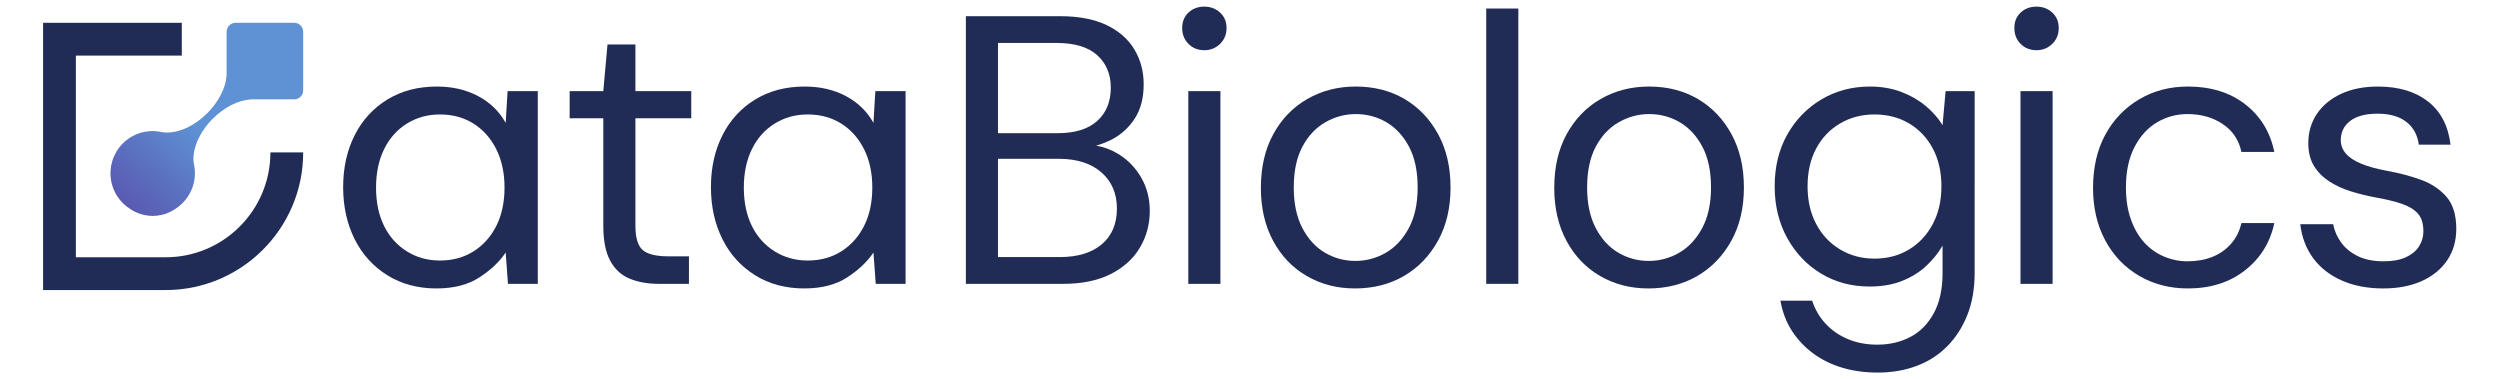
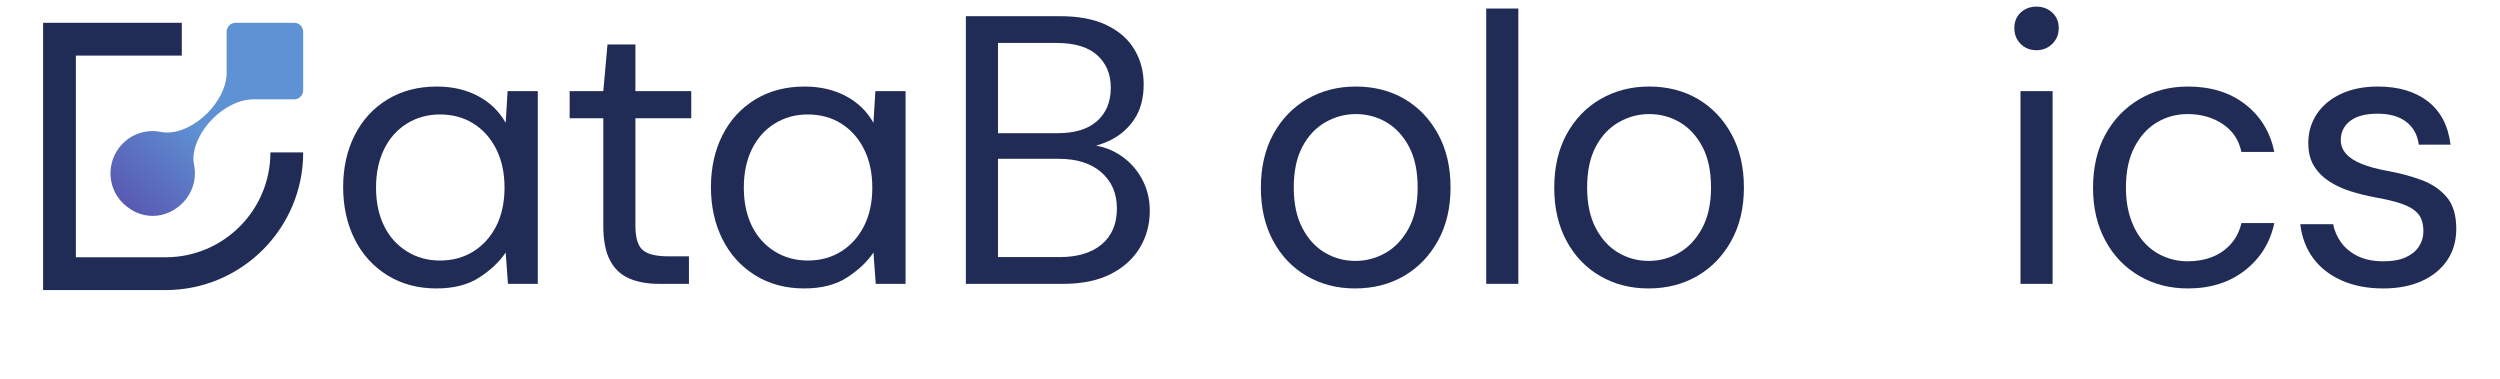
<svg xmlns="http://www.w3.org/2000/svg" xmlns:ns1="http://sodipodi.sourceforge.net/DTD/sodipodi-0.dtd" xmlns:ns2="http://www.inkscape.org/namespaces/inkscape" version="1.1" id="svg2" width="1933.333" height="293.173" viewBox="0 0 1933.333 293.173" ns1:docname="DB_Logo_Primary_Blue.eps">
  <defs id="defs6">
    <clipPath clipPathUnits="userSpaceOnUse" id="clipPath44">
      <path d="m 971.398,1430.61 c 74.572,0 160.972,41.88 231.112,112.03 64.69,64.65 106.24,145.13 111.59,215.83 0.03,0.39 0.08,0.78 0.14,1.16 l 0.13,0.82 c 0.1,0.58 0.16,1.18 0.18,1.77 l 0.14,3.48 v 249.28 c 0,28.78 23.33,52.11 52.1,52.11 h 339.97 c 28.78,0 52.1,-23.33 52.1,-52.11 v -339.97 c 0,-28.77 -23.32,-52.1 -52.1,-52.1 h -252 l -0.4,-0.49 c -71.8,-3.96 -153.83,-45.59 -219.97,-111.68 -83.02,-83.02 -126.55,-191.77 -107.85,-270.49 l 0.47,-2.21 C 1146.85,1127 1089.8,1019.07 985.133,969.07 c -30.488,-14.609 -64.707,-22.32 -99.028,-22.32 -34.937,0 -69.851,7.98 -100.957,23.109 -76.078,36.961 -127.394,103.891 -140.785,183.581 -13.121,78.12 12.453,158.15 68.391,214.07 46.105,46.13 107.504,71.53 172.906,71.53 19.274,0 38.742,-3.05 57.199,-6.7 8.676,-2.16 28.539,-1.73 28.539,-1.73 z" id="path42" />
    </clipPath>
    <linearGradient x1="0" y1="0" x2="1" y2="0" gradientUnits="userSpaceOnUse" gradientTransform="matrix(847.34,897.183,897.183,-847.34,571.458,822.9)" spreadMethod="pad" id="linearGradient54">
      <stop style="stop-opacity:1;stop-color:#5957b0" offset="0" id="stop46" />
      <stop style="stop-opacity:1;stop-color:#5957b0" offset="0.173" id="stop48" />
      <stop style="stop-opacity:1;stop-color:#5e92d4" offset="0.703" id="stop50" />
      <stop style="stop-opacity:1;stop-color:#5e92d4" offset="1" id="stop52" />
    </linearGradient>
  </defs>
  <ns1:namedview id="namedview4" pagecolor="#ffffff" bordercolor="#000000" borderopacity="0.25" ns2:showpageshadow="2" ns2:pageopacity="0.0" ns2:pagecheckerboard="0" ns2:deskcolor="#d1d1d1" />
  <g id="g8" ns2:groupmode="layer" ns2:label="ink_ext_XXXXXX" transform="matrix(1.333,0,0,-1.333,0,293.173)">
    <g id="g10" transform="scale(0.1)">
      <path d="m 2552.08,687.898 c 73.92,0 138.98,17.762 195.23,53.262 56.19,35.488 100.16,84.629 132.01,147.488 31.77,62.872 47.66,137.172 47.66,222.962 0,84.31 -15.89,158.26 -47.66,221.84 -31.85,63.59 -75.82,113.16 -132.01,148.65 -56.25,35.5 -121.31,53.22 -195.23,53.22 -70.98,0 -135,-17.72 -191.9,-53.22 -56.94,-35.49 -100.92,-85.06 -132.01,-148.65 -31.05,-63.58 -46.58,-137.53 -46.58,-221.84 0,-85.79 15.53,-160.09 46.58,-222.962 31.09,-62.859 75.07,-112 132.01,-147.488 56.9,-35.5 120.92,-53.262 191.9,-53.262 z m -19.96,-161.937 c -107.96,0 -202.99,25.527 -285.06,76.551 -82.08,51.019 -145.33,120.879 -189.67,209.629 -44.38,88.718 -66.58,189.269 -66.58,301.709 0,112.36 22.2,212.56 66.58,300.59 44.34,87.95 107.59,157.1 189.67,207.4 82.07,50.26 177.82,75.42 287.3,75.42 90.19,0 170.02,-18.48 239.56,-55.46 69.51,-36.97 122.73,-88.71 159.7,-155.29 l 11.13,184.14 h 175.26 V 552.57 h -173.06 l -13.33,181.91 c -35.45,-53.218 -86.15,-101.32 -151.93,-144.179 -65.82,-42.891 -149.01,-64.34 -249.57,-64.34" style="fill:#202c56;fill-opacity:1;fill-rule:nonzero;stroke:none" id="path12" />
      <path d="m 3823.87,552.57 c -66.54,0 -124.21,10.328 -173.02,31.051 -48.82,20.731 -86.15,55.82 -112,105.399 -25.93,49.539 -38.86,116.441 -38.86,200.75 v 623.39 H 3304.8 v 157.49 h 195.19 l 24.41,270.66 h 161.94 v -270.66 h 323.91 V 1513.16 H 3686.34 V 889.77 c 0,-69.54 14.05,-116.438 42.14,-140.848 28.09,-24.41 77.66,-36.613 148.65,-36.613 h 119.76 V 552.57 h -173.02" style="fill:#202c56;fill-opacity:1;fill-rule:nonzero;stroke:none" id="path14" />
      <path d="m 4685.74,687.898 c 73.94,0 139.01,17.762 195.19,53.262 56.22,35.488 100.2,84.629 132.01,147.488 31.77,62.872 47.69,137.172 47.69,222.962 0,84.31 -15.92,158.26 -47.69,221.84 -31.81,63.59 -75.79,113.16 -132.01,148.65 -56.18,35.5 -121.25,53.22 -195.19,53.22 -70.99,0 -134.97,-17.72 -191.87,-53.22 -56.98,-35.49 -100.96,-85.06 -132.01,-148.65 -31.05,-63.58 -46.58,-137.53 -46.58,-221.84 0,-85.79 15.53,-160.09 46.58,-222.962 31.05,-62.859 75.03,-112 132.01,-147.488 56.9,-35.5 120.88,-53.262 191.87,-53.262 z m -19.97,-161.937 c -107.99,0 -202.99,25.527 -285.06,76.551 -82.11,51.019 -145.29,120.879 -189.67,209.629 -44.37,88.718 -66.54,189.269 -66.54,301.709 0,112.36 22.17,212.56 66.54,300.59 44.38,87.95 107.56,157.1 189.67,207.4 82.07,50.26 177.79,75.42 287.26,75.42 90.2,0 170.07,-18.48 239.61,-55.46 69.47,-36.97 122.72,-88.71 159.73,-155.29 l 11.09,184.14 h 175.22 V 552.57 H 5080.6 l -13.29,181.91 c -35.53,-53.218 -86.18,-101.32 -151.97,-144.179 -65.82,-42.891 -149.01,-64.34 -249.57,-64.34" style="fill:#202c56;fill-opacity:1;fill-rule:nonzero;stroke:none" id="path16" />
      <path d="m 6392.07,782.172 c -58.43,-49.57 -140.17,-74.301 -245.13,-74.301 h -357.17 v 570.119 h 352.73 c 104.99,0 187.46,-26.29 247.33,-78.74 59.93,-52.51 89.87,-122.41 89.87,-209.641 0,-88.75 -29.21,-157.89 -87.63,-207.437 z m -602.3,1167.988 h 339.44 c 104.96,0 183.71,-23.66 236.22,-70.99 52.49,-47.34 78.77,-110.16 78.77,-188.55 0,-81.35 -26.28,-145.69 -78.77,-192.99 -52.51,-47.37 -129.05,-70.99 -229.57,-70.99 h -346.09 z m 830.78,-780.85 c -33.29,57.66 -77.99,103.48 -134.21,137.53 -39.79,24.08 -82.21,39.82 -127.18,47.59 30.33,8.59 59.81,20.02 88.37,34.48 55.46,28.09 100.56,68.79 135.32,122 34.74,53.26 52.15,119.81 52.15,199.68 0,73.94 -17.77,140.85 -53.27,200.75 -35.49,59.9 -89.1,107.24 -160.85,141.97 -71.71,34.74 -162.3,52.14 -271.73,52.14 H 5603.43 V 552.582 h 563.48 c 109.4,0 201.47,18.84 276.18,56.566 74.66,37.692 131.25,88.75 169.7,153.063 38.45,64.34 57.66,135.687 57.66,214.07 0,70.989 -16.6,135.329 -49.9,193.029" style="fill:#202c56;fill-opacity:1;fill-rule:nonzero;stroke:none" id="path18" />
-       <path d="m 6893.89,552.57 v 1118.08 h 186.34 V 552.57 Z m 93.19,1355.45 c -37.01,0 -67.67,12.2 -92.07,36.61 -24.41,24.41 -36.62,55.06 -36.62,92.07 0,36.94 12.21,66.87 36.62,89.84 24.4,22.89 55.06,34.37 92.07,34.37 35.45,0 65.78,-11.48 90.91,-34.37 25.13,-22.97 37.74,-52.9 37.74,-89.84 0,-37.01 -12.61,-67.66 -37.74,-92.07 -25.13,-24.41 -55.46,-36.61 -90.91,-36.61" style="fill:#202c56;fill-opacity:1;fill-rule:nonzero;stroke:none" id="path20" />
      <path d="m 7862.85,685.699 c 63.58,0 122.72,15.852 177.46,47.699 54.74,31.774 99.08,79.473 133.12,143.051 33.98,63.582 51.02,142.011 51.02,235.161 0,94.64 -16.64,173.39 -49.9,236.25 -33.29,62.86 -76.9,110.16 -130.92,142.01 -53.98,31.77 -113.52,47.69 -178.58,47.69 -62.11,0 -120.89,-15.92 -176.35,-47.69 -55.46,-31.85 -99.8,-79.15 -133.09,-142.01 -33.29,-62.86 -49.9,-141.61 -49.9,-236.25 0,-93.15 16.61,-171.579 49.9,-235.161 33.29,-63.578 76.87,-111.277 130.89,-143.051 53.98,-31.847 112.76,-47.699 176.35,-47.699 z m -2.21,-159.738 c -103.55,0 -196.71,24.051 -279.54,72.109 -82.82,48.02 -147.89,116.078 -195.19,204.071 -47.37,87.988 -70.98,190.429 -70.98,307.269 0,119.77 24.01,223.68 72.06,311.67 48.06,87.96 113.89,156.02 197.44,204.08 83.55,48.05 177.1,72.1 280.62,72.1 106.51,0 200.79,-24.05 282.86,-72.1 82.1,-48.06 147.17,-116.12 195.23,-204.08 48.05,-87.99 72.1,-191.15 72.1,-309.47 0,-118.321 -24.41,-221.481 -73.22,-309.469 C 8293.2,714.148 8227.41,646.09 8144.59,598.07 8061.76,550.012 7967.12,525.961 7860.64,525.961" style="fill:#202c56;fill-opacity:1;fill-rule:nonzero;stroke:none" id="path22" />
      <path d="m 8622.21,552.57 v 1597.25 h 186.35 V 552.57 h -186.35" style="fill:#202c56;fill-opacity:1;fill-rule:nonzero;stroke:none" id="path24" />
      <path d="m 9564.78,685.699 c 63.59,0 122.73,15.852 177.47,47.699 54.74,31.774 99.07,79.473 133.12,143.051 33.98,63.582 51.02,142.011 51.02,235.161 0,94.64 -16.64,173.39 -49.9,236.25 -33.29,62.86 -76.91,110.16 -130.92,142.01 -53.98,31.77 -113.52,47.69 -178.58,47.69 -62.11,0 -120.89,-15.92 -176.35,-47.69 -55.46,-31.85 -99.8,-79.15 -133.09,-142.01 -33.29,-62.86 -49.9,-141.61 -49.9,-236.25 0,-93.15 16.61,-171.579 49.9,-235.161 33.29,-63.578 76.87,-111.277 130.89,-143.051 53.98,-31.847 112.76,-47.699 176.34,-47.699 z m -2.2,-159.738 c -103.55,0 -196.71,24.051 -279.54,72.109 -82.83,48.02 -147.89,116.078 -195.19,204.071 -47.37,87.988 -70.99,190.429 -70.99,307.269 0,119.77 24.01,223.68 72.07,311.67 48.06,87.96 113.88,156.02 197.43,204.08 83.55,48.05 177.11,72.1 280.63,72.1 106.51,0 200.78,-24.05 282.86,-72.1 82.1,-48.06 147.17,-116.12 195.25,-204.08 48,-87.99 72.1,-191.15 72.1,-309.47 0,-118.321 -24.4,-221.481 -73.2,-309.469 -48.86,-87.993 -114.65,-156.051 -197.48,-204.071 -82.83,-48.058 -177.46,-72.109 -283.94,-72.109" style="fill:#202c56;fill-opacity:1;fill-rule:nonzero;stroke:none" id="path26" />
-       <path d="m 10874.7,698.98 c 75.5,0 142.3,17.77 200.8,53.258 58.4,35.492 104.3,84.641 137.5,147.532 33.3,62.832 50,135.66 50,218.49 0,84.31 -16.7,157.53 -50,219.63 -33.2,62.11 -79.1,110.53 -137.5,145.3 -58.5,34.73 -125.3,52.13 -200.8,52.13 -73.9,0 -140.5,-17.4 -199.6,-52.13 -59.2,-34.77 -105.4,-83.19 -138.6,-145.3 -33.3,-62.1 -50,-135.32 -50,-219.63 0,-82.83 16.7,-155.658 50,-218.49 33.2,-62.891 79.4,-112.04 138.6,-147.532 59.1,-35.488 125.7,-53.258 199.6,-53.258 z m 17.8,-661.07 c -72.5,0 -140.2,9.238 -203,27.73 -62.9,18.52 -119.1,45.847 -168.6,82.07 -49.6,36.289 -91,79.871 -124.3,130.891 -33.2,51.046 -55.8,109.828 -67.6,176.378 h 184.1 c 16.3,-50.261 42.2,-94.64 77.7,-133.128 35.5,-38.422 78.7,-68.391 129.8,-89.832 51,-21.411 107.5,-32.168 169.7,-32.168 72.4,0 137.1,15.199 194.1,45.488 56.9,30.332 102,76.512 135.3,138.648 33.3,62.102 49.9,139.012 49.9,230.723 V 774.41 c -23.7,-41.41 -54.7,-80.23 -93.2,-116.441 -38.4,-36.289 -85,-65.457 -139.7,-87.629 -54.8,-22.211 -118.4,-33.289 -190.8,-33.289 -103.6,0 -196.7,24.769 -279.6,74.301 -82.8,49.539 -148.6,118.328 -197.4,206.32 -48.8,87.988 -73.2,188.188 -73.2,300.588 0,113.88 24.4,214.07 73.2,300.62 48.8,86.51 115,154.5 198.6,204.08 83.5,49.54 177.1,74.3 280.6,74.3 65.1,0 124.6,-9.96 178.6,-29.93 53.9,-19.97 101.6,-46.97 143.1,-80.99 41.3,-34.01 74.6,-71.74 99.8,-113.12 l 17.7,197.43 h 168.6 V 616.91 c 0,-91.672 -14,-173.019 -42.1,-244 -28.1,-70.988 -66.9,-131.648 -116.5,-181.91 -49.5,-50.262 -108.7,-88.391 -177.4,-114.281 -68.8,-25.848 -144.6,-38.809 -227.4,-38.809" style="fill:#202c56;fill-opacity:1;fill-rule:nonzero;stroke:none" id="path28" />
      <path d="m 11721.7,552.57 v 1118.08 h 186.4 V 552.57 Z m 93.2,1355.45 c -37,0 -67.7,12.2 -92.1,36.61 -24.4,24.41 -36.6,55.06 -36.6,92.07 0,36.94 12.2,66.87 36.6,89.84 24.4,22.89 55.1,34.37 92.1,34.37 35.5,0 65.8,-11.48 91,-34.37 25.1,-22.97 37.7,-52.9 37.7,-89.84 0,-37.01 -12.6,-67.66 -37.7,-92.07 -25.2,-24.41 -55.5,-36.61 -91,-36.61" style="fill:#202c56;fill-opacity:1;fill-rule:nonzero;stroke:none" id="path30" />
      <path d="m 12692.9,525.961 c -105,0 -199.3,24.41 -282.8,73.187 -83.6,48.821 -149,117.204 -196.4,205.231 -47.3,87.961 -71,189.672 -71,305.031 0,118.29 23.7,221.08 71,308.35 47.4,87.24 112.8,155.62 196.4,205.2 83.5,49.54 177.8,74.3 282.8,74.3 133.1,0 244,-34.37 332.8,-103.15 88.7,-68.75 144.9,-160.82 168.6,-276.18 h -190.8 c -14.8,69.5 -51,123.48 -108.7,161.93 -57.7,38.46 -125.7,57.7 -204.1,57.7 -63.6,0 -122.4,-15.92 -176.4,-47.69 -54,-31.85 -97.6,-79.55 -130.8,-143.1 -33.3,-63.61 -50,-141.97 -50,-235.16 0,-69.54 9.6,-131.251 28.9,-185.219 19.2,-54.02 45.1,-98.719 77.6,-134.211 32.5,-35.5 70.6,-62.5 114.3,-80.989 43.6,-18.492 89.1,-27.73 136.4,-27.73 53.2,0 101.3,8.48 144.2,25.527 42.9,16.973 79.1,42.492 108.7,76.512 29.6,34.012 49.5,73.941 59.9,119.801 h 190.8 c -23.7,-112.403 -80.3,-203.75 -169.7,-273.981 -89.5,-70.261 -200.1,-105.359 -331.7,-105.359" style="fill:#202c56;fill-opacity:1;fill-rule:nonzero;stroke:none" id="path32" />
      <path d="m 13826.3,525.961 c -91.7,0 -172.3,15.527 -241.8,46.578 -69.6,31.051 -124.6,74.313 -165.3,129.77 -40.7,55.461 -65.4,120.921 -74.3,196.351 h 190.8 c 7.4,-38.488 22.9,-73.988 46.6,-106.48 23.6,-32.571 55.8,-58.782 96.5,-78.75 40.6,-19.969 90.5,-29.969 149.7,-29.969 51.7,0 94.6,7.758 128.7,23.289 34,15.52 59.5,36.609 76.5,63.219 17,26.652 25.5,55.461 25.5,86.551 0,45.82 -10.7,80.589 -32.2,104.242 -21.4,23.648 -52.8,42.498 -94.2,56.578 -41.4,14.04 -91.7,26.25 -150.9,36.61 -48.8,8.85 -96.9,20.69 -144.2,35.49 -47.3,14.77 -89.5,34.38 -126.4,58.78 -37,24.41 -66.2,54.35 -87.7,89.84 -21.4,35.49 -32.1,79.11 -32.1,130.89 0,63.58 16.6,120.16 49.9,169.7 33.3,49.53 80.2,88.35 140.9,116.48 60.6,28.09 131.6,42.13 212.9,42.13 119.8,0 216.7,-28.81 290.6,-86.51 74,-57.66 117.6,-141.25 130.9,-250.69 h -184.1 c -7.4,56.22 -31.4,100.2 -72.1,132.01 -40.7,31.77 -96.5,47.7 -167.5,47.7 -69.5,0 -122.4,-14.09 -158.6,-42.14 -36.3,-28.13 -54.4,-65.1 -54.4,-110.92 0,-29.61 10,-55.86 30,-78.75 19.9,-22.96 49.9,-42.53 89.8,-58.82 40,-16.28 88,-29.57 144.3,-39.93 73.9,-13.29 141.1,-31.05 201.8,-53.22 60.6,-22.17 109.8,-55.1 147.5,-98.72 37.7,-43.65 56.6,-105.391 56.6,-185.231 0,-69.539 -17.4,-130.16 -52.1,-181.898 -34.8,-51.809 -84,-92.071 -147.5,-120.922 -63.7,-28.848 -138.4,-43.258 -224.1,-43.258" style="fill:#202c56;fill-opacity:1;fill-rule:nonzero;stroke:none" id="path34" />
      <path d="m 1568.65,1315.05 v -1.06 c 0,-334.76 -272.35,-607.119 -607.095,-607.119 H 440.211 V 1876.88 h 614.509 v 190.21 H 250 V 516.66 h 711.555 c 439.635,0 797.305,357.68 797.305,797.33 v 1.06 h -190.21" style="fill:#202c56;fill-opacity:1;fill-rule:nonzero;stroke:none" id="path36" />
      <g id="g38">
        <g id="g40" clip-path="url(#clipPath44)">
          <path d="m 971.398,1430.61 c 74.572,0 160.972,41.88 231.112,112.03 64.69,64.65 106.24,145.13 111.59,215.83 0.03,0.39 0.08,0.78 0.14,1.16 l 0.13,0.82 c 0.1,0.58 0.16,1.18 0.18,1.77 l 0.14,3.48 v 249.28 c 0,28.78 23.33,52.11 52.1,52.11 h 339.97 c 28.78,0 52.1,-23.33 52.1,-52.11 v -339.97 c 0,-28.77 -23.32,-52.1 -52.1,-52.1 h -252 l -0.4,-0.49 c -71.8,-3.96 -153.83,-45.59 -219.97,-111.68 -83.02,-83.02 -126.55,-191.77 -107.85,-270.49 l 0.47,-2.21 C 1146.85,1127 1089.8,1019.07 985.133,969.07 c -30.488,-14.609 -64.707,-22.32 -99.028,-22.32 -34.937,0 -69.851,7.98 -100.957,23.109 -76.078,36.961 -127.394,103.891 -140.785,183.581 -13.121,78.12 12.453,158.15 68.391,214.07 46.105,46.13 107.504,71.53 172.906,71.53 19.274,0 38.742,-3.05 57.199,-6.7 8.676,-2.16 28.539,-1.73 28.539,-1.73" style="fill:url(#linearGradient54);fill-opacity:1;fill-rule:nonzero;stroke:none" id="path56" />
        </g>
      </g>
    </g>
  </g>
</svg>